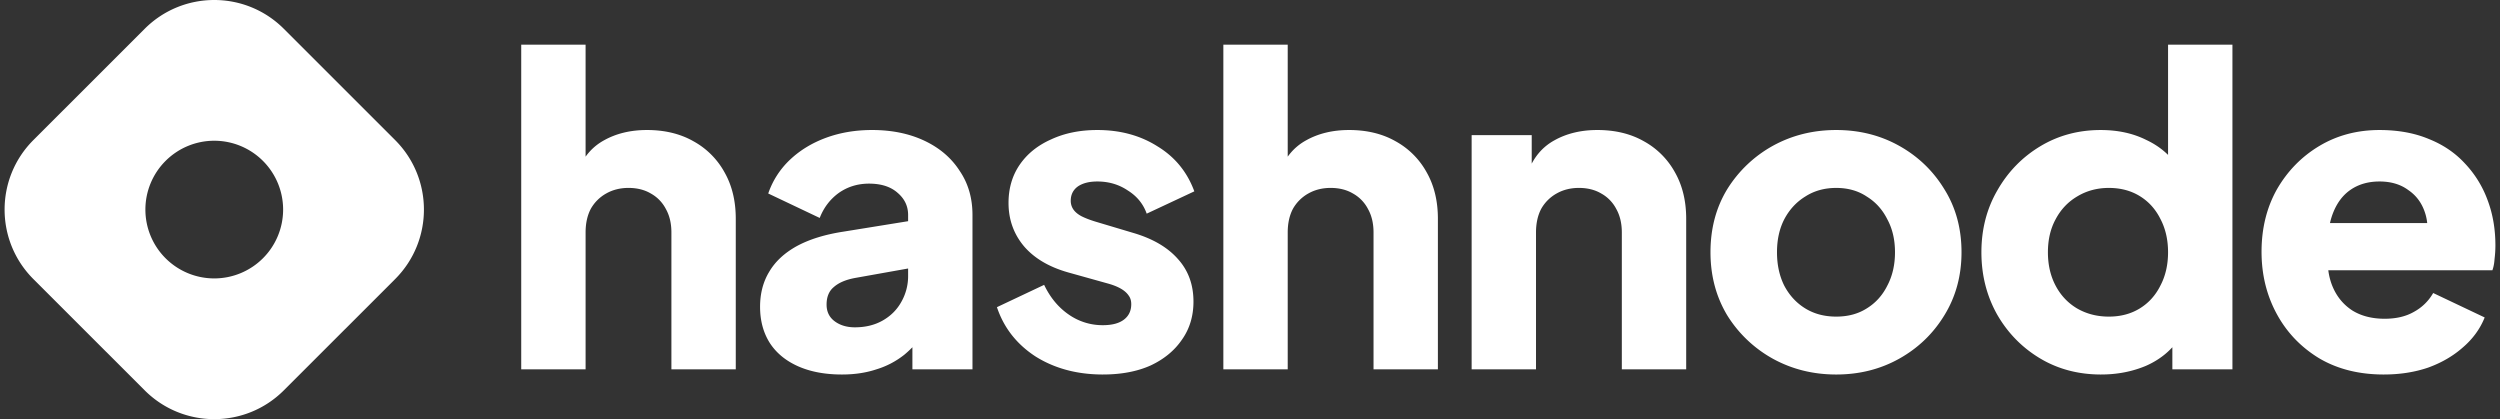
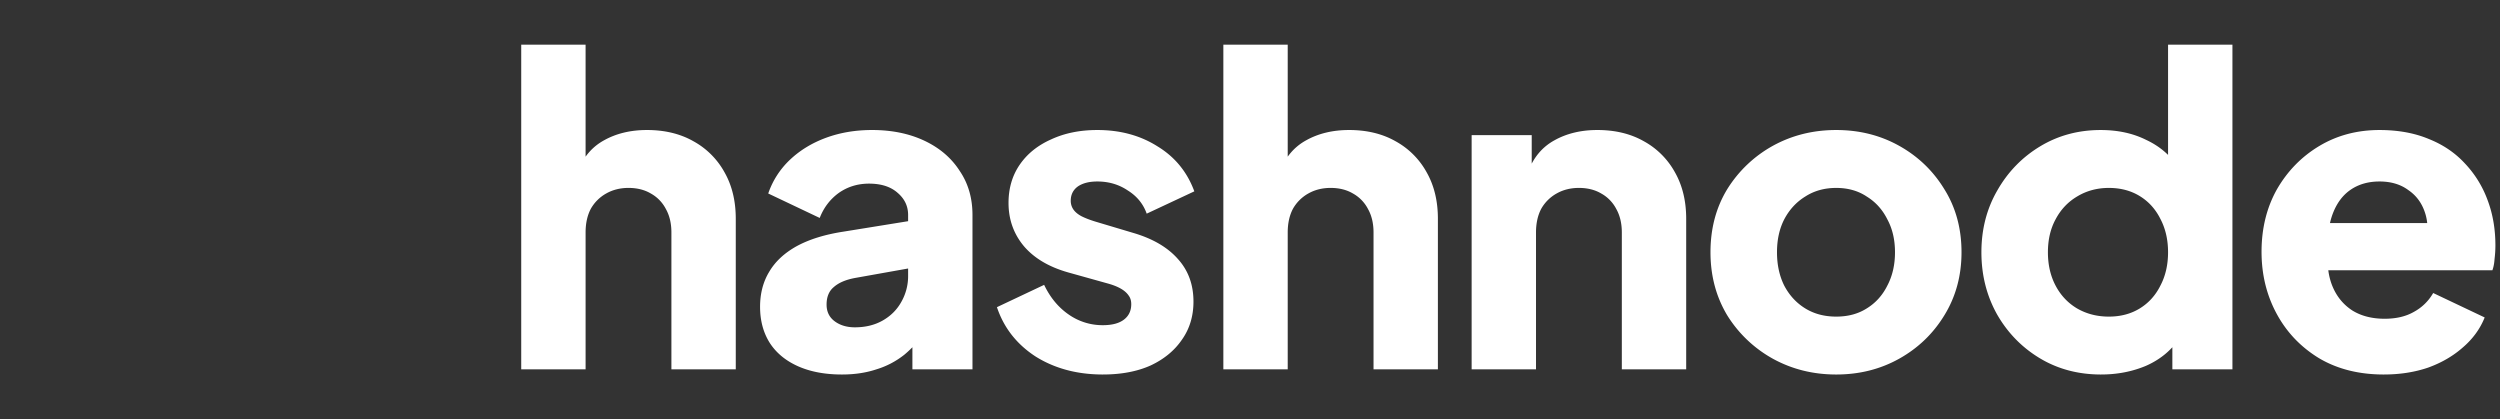
<svg xmlns="http://www.w3.org/2000/svg" fill="none" viewBox="0 0 334 56">
  <rect x="0" y="0" width="334" height="56" fill="#333333" stroke="none" />
-   <path fill="white" fill-rule="evenodd" d="M4.464 18.71c-5.133 5.131-5.133 13.449 0 18.58l14.868 14.862c5.133 5.13 13.454 5.13 18.586 0L52.786 37.29c5.133-5.13 5.133-13.448 0-18.579L37.918 3.848c-5.133-5.13-13.454-5.13-18.586 0L4.464 18.71ZM35.13 34.503a9.193 9.193 0 0 0 0-13.006 9.2 9.2 0 0 0-13.01 0 9.193 9.193 0 0 0 0 13.006 9.202 9.202 0 0 0 13.01 0Z" clip-rule="evenodd" />
  <path fill="white" d="M69.636 49.346V5.966h8.599v18.28l-1.032-1.375c.726-1.872 1.892-3.247 3.497-4.126 1.643-.917 3.554-1.375 5.733-1.375 2.37 0 4.433.496 6.191 1.49a10.498 10.498 0 0 1 4.185 4.183c.994 1.758 1.49 3.82 1.49 6.19v20.113H89.7v-18.28c0-1.223-.248-2.273-.745-3.152a4.968 4.968 0 0 0-2.006-2.063c-.841-.497-1.835-.745-2.981-.745-1.109 0-2.102.248-2.981.745a5.353 5.353 0 0 0-2.064 2.063c-.459.879-.688 1.93-.688 3.152v18.28h-8.6ZM112.496 50.034c-2.255 0-4.204-.363-5.848-1.089-1.643-.726-2.904-1.757-3.783-3.094-.879-1.376-1.319-3-1.319-4.871 0-1.758.401-3.305 1.204-4.642.802-1.375 2.025-2.521 3.669-3.438 1.681-.917 3.764-1.567 6.248-1.949l9.574-1.547v6.304l-8.026 1.432c-1.223.23-2.159.63-2.809 1.204-.649.535-.974 1.318-.974 2.35 0 .954.363 1.7 1.089 2.234.726.535 1.624.802 2.694.802 1.414 0 2.657-.305 3.727-.916 1.07-.612 1.891-1.433 2.465-2.465a6.927 6.927 0 0 0 .917-3.495v-8.138c0-1.184-.478-2.177-1.433-2.98-.917-.802-2.179-1.203-3.784-1.203-1.529 0-2.885.42-4.07 1.26-1.147.841-1.987 1.95-2.523 3.325l-6.879-3.267a11.175 11.175 0 0 1 2.924-4.527c1.338-1.26 2.943-2.235 4.815-2.923 1.873-.687 3.918-1.031 6.134-1.031 2.637 0 4.969.477 6.994 1.432 2.026.956 3.593 2.293 4.701 4.012 1.147 1.68 1.72 3.648 1.72 5.902v20.63h-8.026v-5.042l1.949-.344c-.917 1.375-1.93 2.521-3.038 3.438a11.21 11.21 0 0 1-3.726 1.948c-1.376.459-2.905.688-4.586.688ZM147.351 50.034c-3.44 0-6.44-.802-9-2.407-2.523-1.643-4.243-3.84-5.16-6.59l6.306-2.98c.803 1.681 1.892 3 3.268 3.954a7.86 7.86 0 0 0 4.586 1.433c1.223 0 2.159-.248 2.809-.745.65-.497.975-1.184.975-2.063 0-.459-.115-.84-.344-1.146-.23-.344-.574-.65-1.032-.917-.459-.267-1.032-.497-1.72-.688l-5.332-1.49c-2.56-.726-4.528-1.89-5.904-3.495-1.376-1.643-2.064-3.572-2.064-5.788 0-1.949.497-3.649 1.49-5.1.994-1.452 2.389-2.58 4.185-3.381 1.797-.84 3.86-1.261 6.192-1.261 3.057 0 5.732.726 8.026 2.177 2.331 1.414 3.974 3.42 4.93 6.017l-6.364 2.98c-.458-1.299-1.299-2.33-2.522-3.094-1.185-.802-2.542-1.203-4.07-1.203-1.109 0-1.988.229-2.637.687-.612.459-.918 1.089-.918 1.891 0 .42.115.803.344 1.146.23.344.593.65 1.09.917.535.268 1.184.516 1.949.745l4.987 1.49c2.599.764 4.586 1.93 5.962 3.496 1.376 1.528 2.064 3.42 2.064 5.673 0 1.948-.516 3.649-1.548 5.1-.993 1.452-2.388 2.598-4.185 3.439-1.796.802-3.917 1.203-6.363 1.203ZM163.44 49.346V5.966h8.599v18.28l-1.032-1.375c.726-1.872 1.892-3.247 3.497-4.126 1.643-.917 3.554-1.375 5.733-1.375 2.369 0 4.433.496 6.191 1.49a10.501 10.501 0 0 1 4.185 4.183c.994 1.758 1.49 3.82 1.49 6.19v20.113h-8.599v-18.28c0-1.223-.248-2.273-.745-3.152a4.97 4.97 0 0 0-2.006-2.063c-.841-.497-1.835-.745-2.981-.745-1.109 0-2.102.248-2.981.745a5.355 5.355 0 0 0-2.064 2.063c-.459.879-.688 1.93-.688 3.152v18.28h-8.599ZM196.611 49.346V18.058h8.026v6.189l-.459-1.376c.727-1.872 1.892-3.247 3.497-4.126 1.644-.917 3.555-1.375 5.733-1.375 2.37 0 4.433.496 6.191 1.49a10.489 10.489 0 0 1 4.185 4.183c.994 1.758 1.491 3.82 1.491 6.19v20.113h-8.599v-18.28c0-1.223-.249-2.273-.745-3.152a4.972 4.972 0 0 0-2.007-2.063c-.841-.497-1.834-.745-2.981-.745-1.108 0-2.102.248-2.981.745a5.355 5.355 0 0 0-2.064 2.063c-.458.879-.688 1.93-.688 3.152v18.28h-8.599ZM245.318 50.034c-3.095 0-5.923-.707-8.484-2.12a16.665 16.665 0 0 1-6.077-5.788c-1.49-2.483-2.236-5.291-2.236-8.424 0-3.171.746-5.979 2.236-8.424a16.666 16.666 0 0 1 6.077-5.788c2.561-1.413 5.389-2.12 8.484-2.12 3.096 0 5.905.707 8.428 2.12 2.522 1.414 4.528 3.343 6.019 5.788 1.529 2.445 2.293 5.253 2.293 8.424 0 3.133-.764 5.94-2.293 8.424-1.491 2.445-3.497 4.374-6.019 5.788-2.523 1.413-5.332 2.12-8.428 2.12Zm0-7.736c1.567 0 2.924-.363 4.071-1.089 1.184-.726 2.102-1.738 2.751-3.037.688-1.3 1.032-2.79 1.032-4.47 0-1.681-.344-3.152-1.032-4.413-.649-1.299-1.567-2.31-2.751-3.037-1.147-.764-2.504-1.146-4.071-1.146-1.567 0-2.942.382-4.127 1.146-1.185.726-2.121 1.739-2.809 3.037-.65 1.261-.975 2.732-.975 4.413 0 1.68.325 3.17.975 4.47.688 1.299 1.624 2.311 2.809 3.037s2.56 1.089 4.127 1.089ZM280.71 50.034c-3.057 0-5.79-.726-8.197-2.178-2.408-1.451-4.319-3.419-5.733-5.902-1.376-2.483-2.064-5.234-2.064-8.252 0-3.056.707-5.807 2.121-8.252 1.414-2.483 3.325-4.45 5.733-5.903 2.408-1.451 5.102-2.177 8.083-2.177 2.293 0 4.319.44 6.077 1.318 1.796.84 3.21 2.044 4.242 3.61l-1.319 1.72V5.965h8.6v43.38h-8.026v-5.73l.802 1.776c-1.07 1.528-2.522 2.694-4.357 3.496-1.834.764-3.821 1.146-5.962 1.146Zm1.032-7.736c1.567 0 2.943-.363 4.128-1.089s2.102-1.738 2.752-3.037c.687-1.3 1.031-2.79 1.031-4.47 0-1.681-.344-3.171-1.031-4.47-.65-1.299-1.567-2.311-2.752-3.037-1.185-.726-2.561-1.089-4.128-1.089-1.567 0-2.981.382-4.242 1.146-1.223.726-2.178 1.739-2.866 3.037-.688 1.261-1.032 2.732-1.032 4.413 0 1.68.344 3.17 1.032 4.47.688 1.299 1.643 2.311 2.866 3.037 1.261.726 2.675 1.089 4.242 1.089ZM318.481 50.034c-3.325 0-6.211-.726-8.657-2.178-2.446-1.49-4.338-3.476-5.675-5.96-1.338-2.483-2.007-5.233-2.007-8.251 0-3.133.688-5.922 2.064-8.367 1.414-2.445 3.306-4.374 5.676-5.788 2.369-1.413 5.044-2.12 8.025-2.12 2.485 0 4.682.401 6.593 1.203 1.911.764 3.516 1.853 4.815 3.267a14.223 14.223 0 0 1 3.039 4.928c.688 1.834 1.032 3.84 1.032 6.017 0 .611-.039 1.223-.115 1.834-.038.573-.134 1.07-.287 1.49h-23.446v-6.304h18.574l-4.071 2.98c.383-1.643.363-3.094-.057-4.355-.42-1.3-1.166-2.311-2.236-3.037-1.032-.765-2.312-1.146-3.841-1.146-1.49 0-2.771.362-3.841 1.088-1.07.726-1.872 1.796-2.407 3.21-.535 1.413-.746 3.132-.631 5.157-.153 1.757.057 3.305.631 4.642.573 1.337 1.452 2.387 2.637 3.151 1.184.726 2.618 1.09 4.299 1.09 1.529 0 2.828-.306 3.898-.918a6.544 6.544 0 0 0 2.58-2.521l6.88 3.266c-.612 1.529-1.587 2.866-2.924 4.012-1.3 1.146-2.847 2.044-4.644 2.693-1.796.611-3.764.917-5.904.917Z" />
</svg>